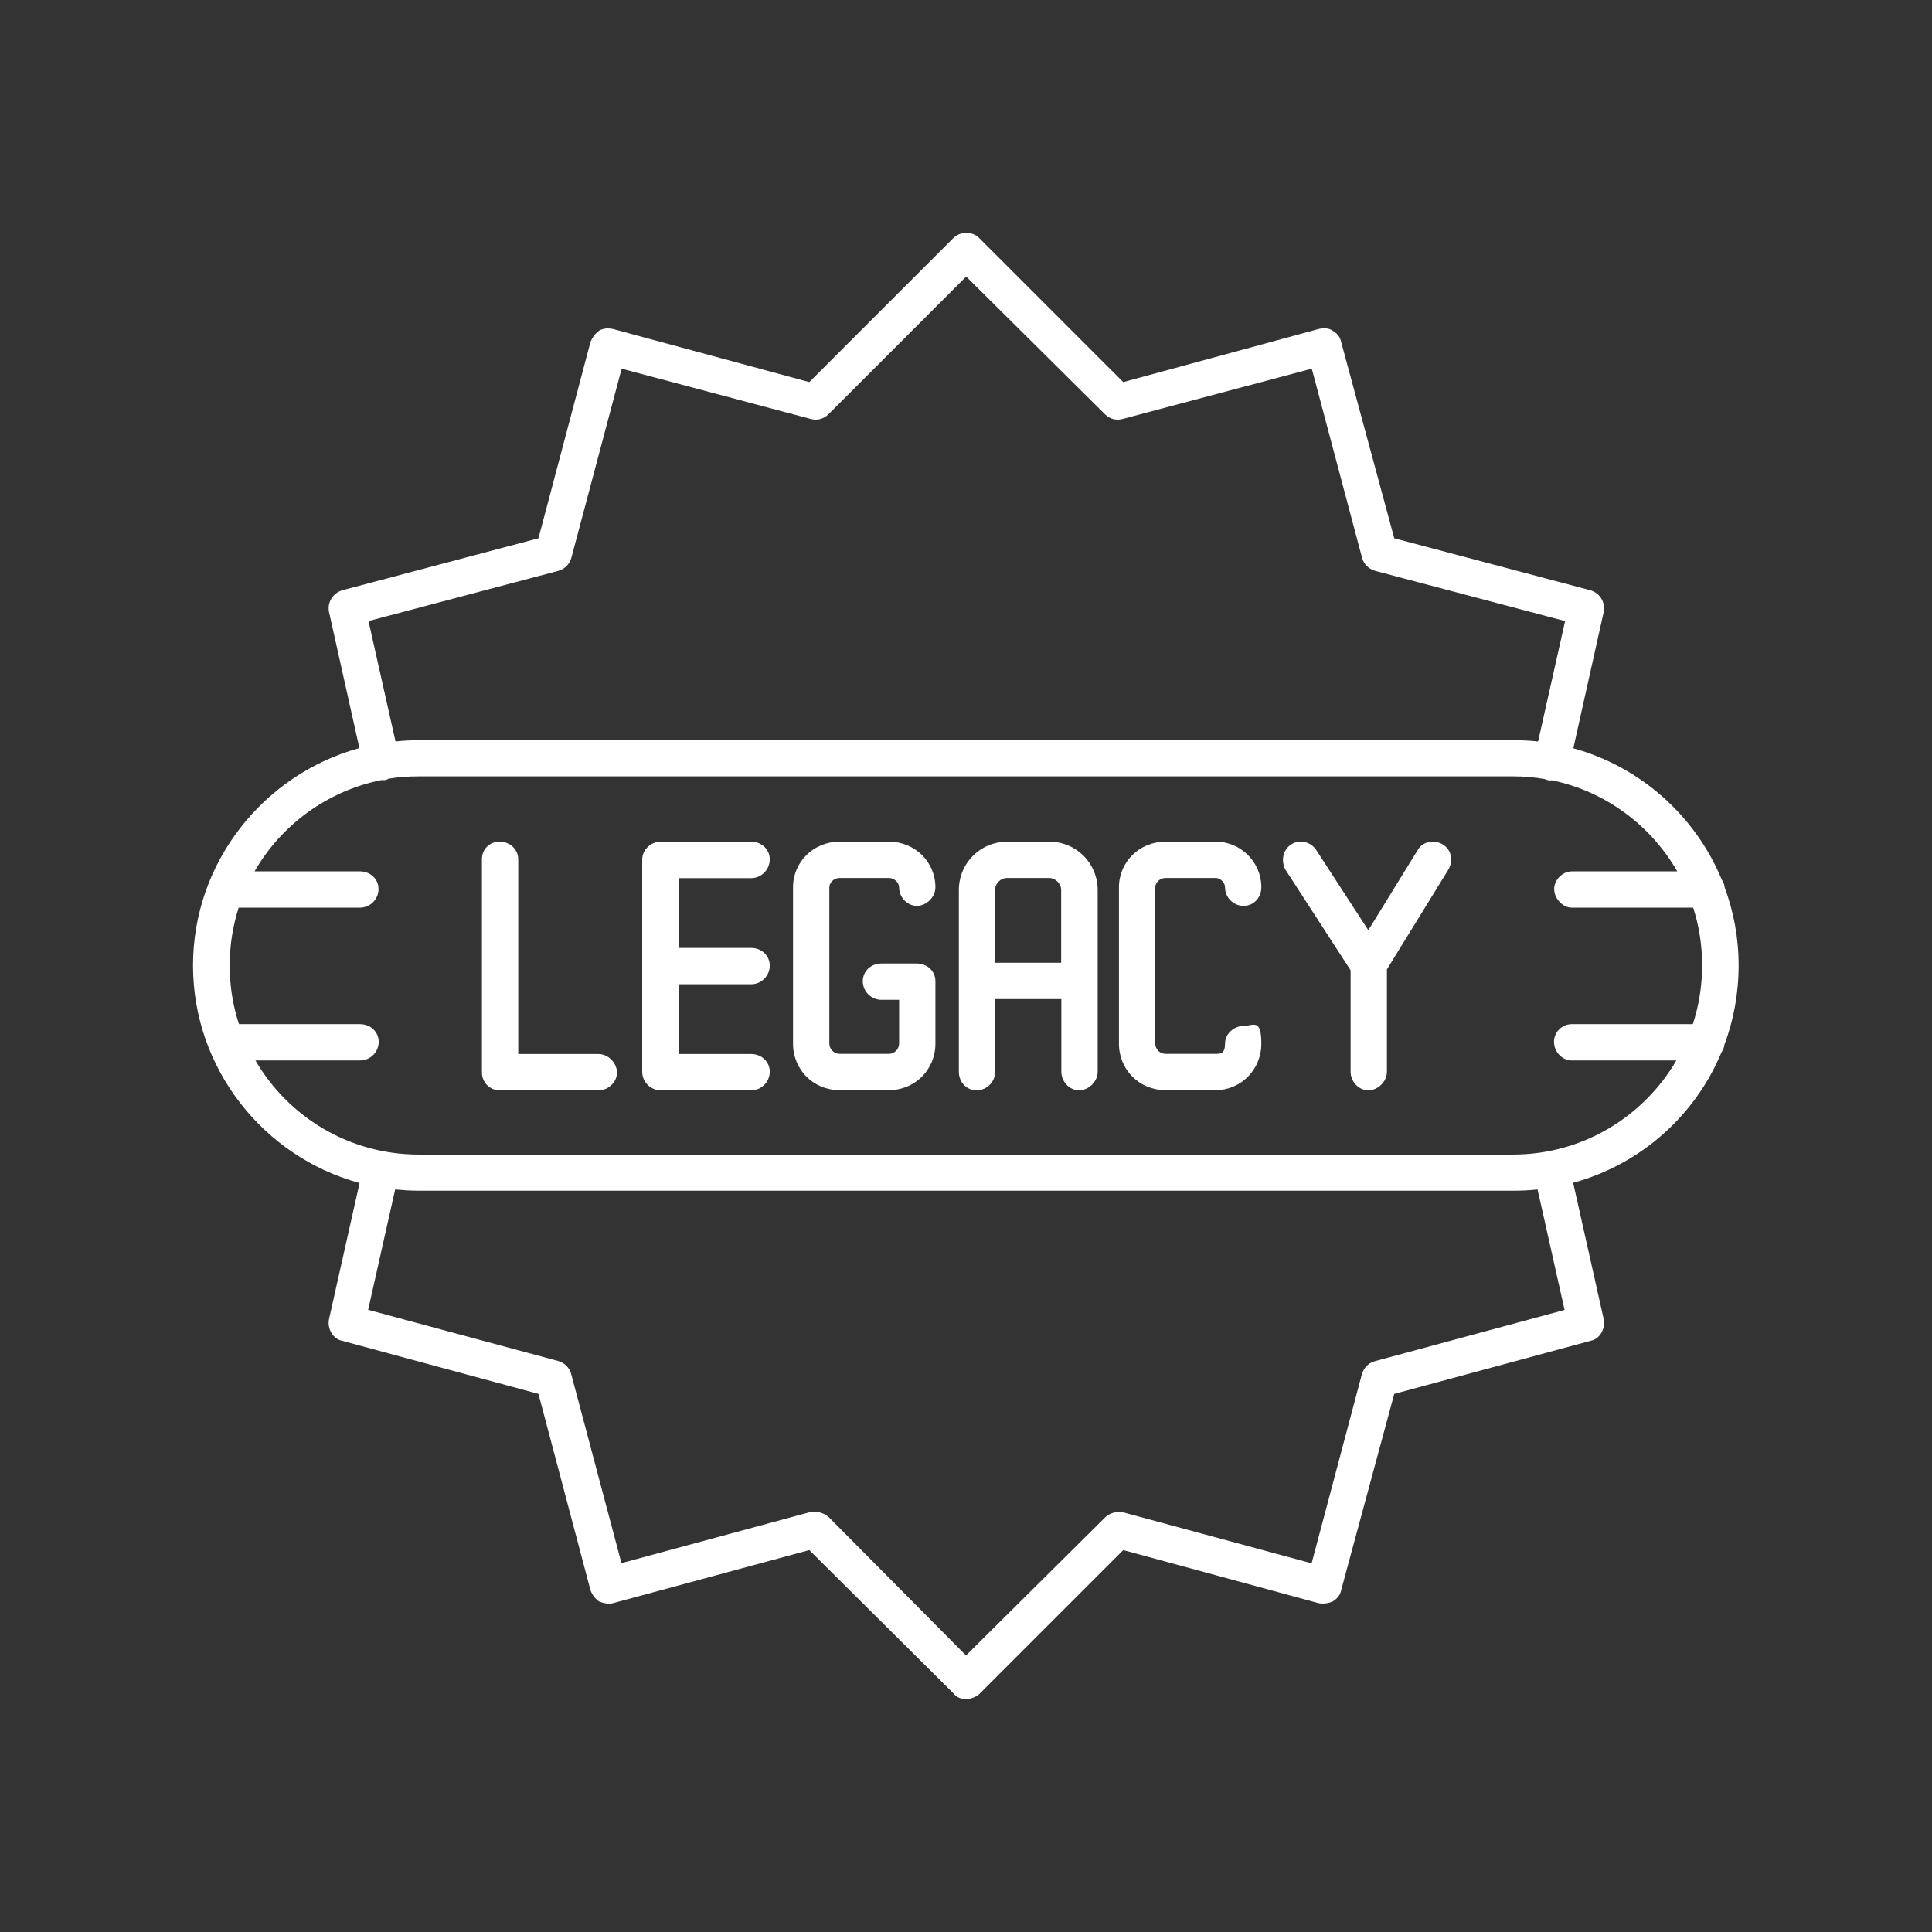
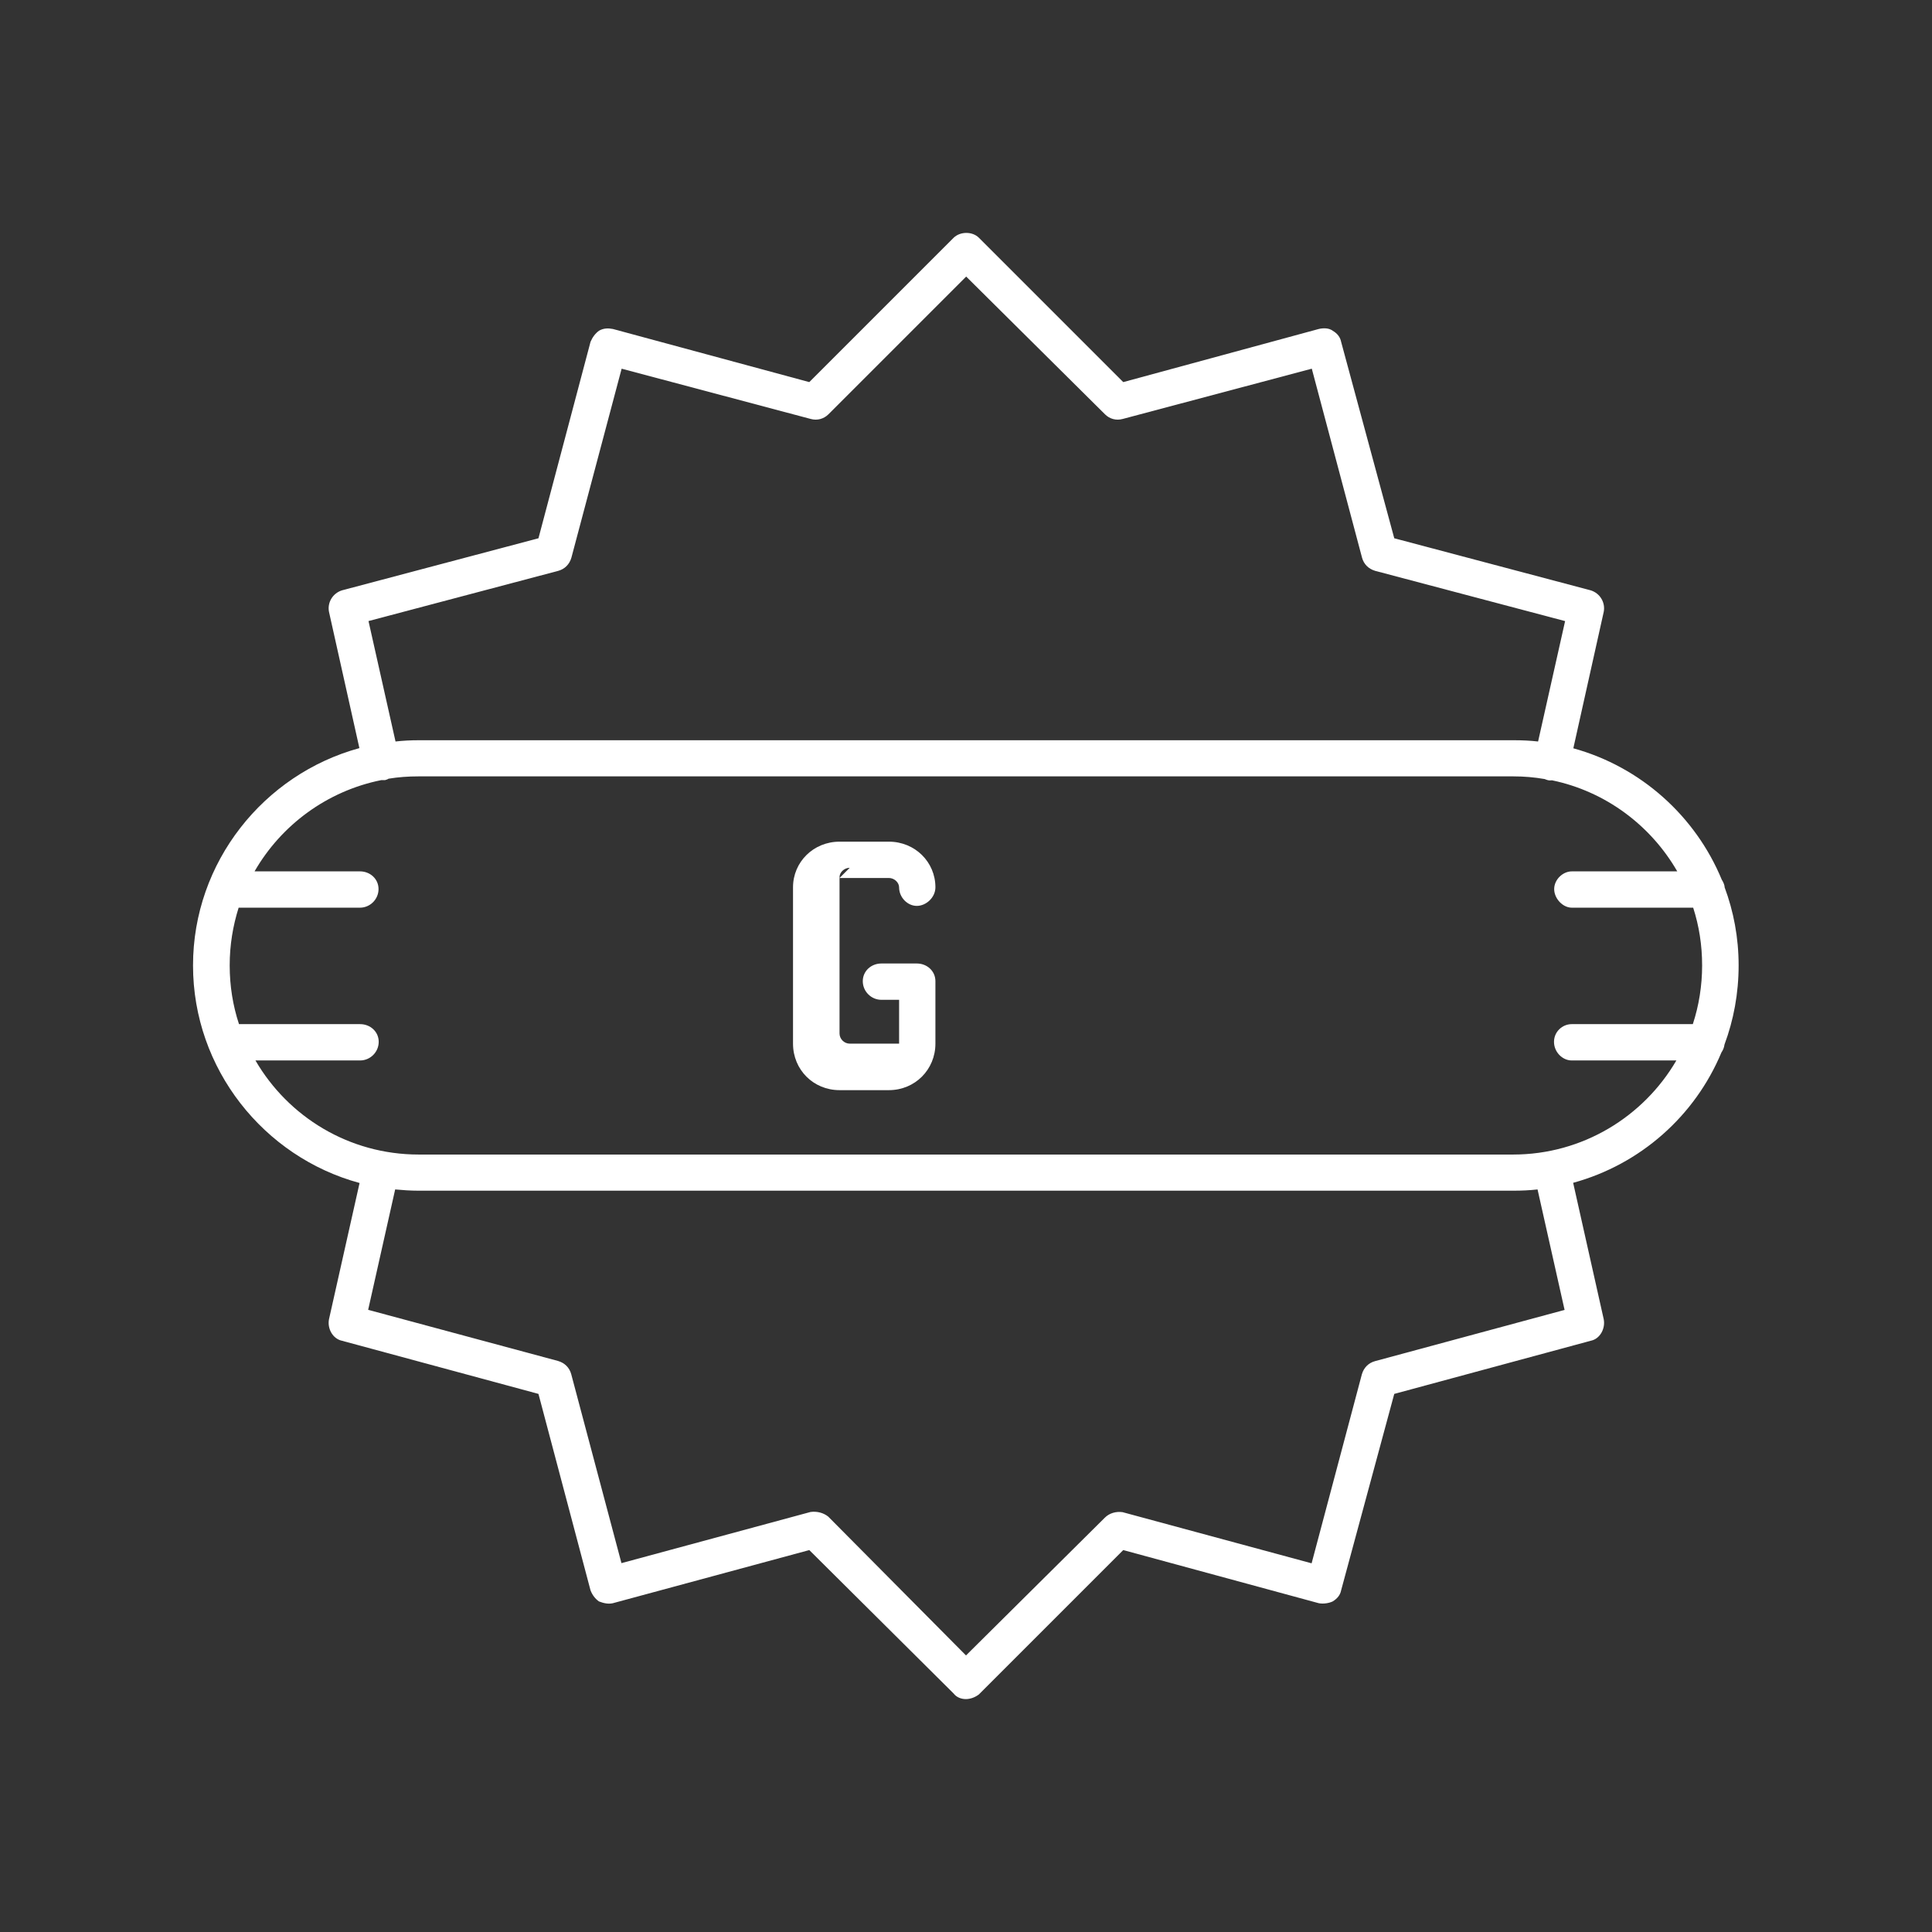
<svg xmlns="http://www.w3.org/2000/svg" id="Layer_1" data-name="Layer 1" version="1.1" viewBox="0 0 1080 1080">
  <rect x="0" y="0" width="1080" height="1080" fill="#333333" stroke="none" />
  <defs>
    <style>
      .cls-1 {
        fill: #fff;
        fill-rule: evenodd;
        stroke-width: 0px;
      }
    </style>
  </defs>
  <path class="cls-1" d="M964.1,495.8c-.2-1.4-.8-2.8-1.6-4-14.7-35.6-45.3-63.1-83-73.5l17-76.3c1-5.2-2.1-10.4-7.3-12l-109.8-29.1-29.7-109.8c-.5-2.6-2.1-4.7-4.7-6.2-2.1-1.6-5.2-1.6-7.8-1l-109.3,29.7-80.7-80.7c-3.6-3.6-10.4-3.6-14.1,0l-80.7,80.7-109.8-29.7c-2.6-.5-5.2-.5-7.8,1-2.1,1.6-3.6,3.6-4.7,6.2l-29.1,109.8-109.8,29.1c-5.2,1.6-8.3,6.8-7.3,12l17,76.2c-53.4,14.6-93,63.7-93,121.5s39.6,107.1,93.1,121.6l-17.1,76.2c-1,5.2,2.1,10.9,7.3,12l109.8,29.7,29.1,109.8c1,2.6,2.6,4.7,4.7,6.2,2.6,1,5.2,1.6,7.8,1l109.8-29.7,80.7,80.2c1.6,2.1,4.2,3.1,6.8,3.1s5.2-1,7.3-2.6l80.7-80.7,109.3,29.7c2.6.5,5.7,0,7.8-1,2.6-1.6,4.2-3.6,4.7-6.2l29.7-109.8,109.8-29.7c5.2-1,8.3-6.8,7.3-12l-17.1-76.3c37.6-10.3,68.1-37.4,82.9-72.9h0c.9-1.3,1.5-2.8,1.7-4.4,5.1-13.7,7.9-28.6,7.9-44.2s-2.8-30.2-7.9-43.9ZM312.1,319.1c3.6-1,6.2-3.6,7.3-7.3l28.1-105.7,105.7,28.1c3.6,1,7.3,0,9.9-2.6l77-77,77.6,77c2.6,2.6,6.2,3.6,9.9,2.6l105.7-28.1,28.1,105.7c1,3.6,3.6,6.2,7.3,7.3l106.2,28.1-15.1,67.3c-4.4-.5-8.9-.7-13.5-.7H234.1c-4.4,0-8.7.2-13,.7l-15.1-67.3h-.1l106.2-28.1ZM768.6,760.9c-3.6,1-6.2,3.6-7.3,7.3l-28.1,105.7-105.7-28.6c-3.6-.5-7.3.5-9.9,3.1l-77.6,77-77-77.6c-2.6-2.1-6.2-3.1-9.9-2.6l-105.7,28.6-28.1-105.7c-1-3.6-3.6-6.2-7.3-7.3l-106.2-28.6,15.1-67.3c4.3.4,8.6.7,13,.7h612.1c4.6,0,9.1-.2,13.5-.7l15.1,67.3h.2c0,0-106.2,28.7-106.2,28.7ZM946.3,572.5h-67.7c-5.2,0-9.9,4.2-9.9,9.9s4.7,10.4,9.9,10.4h58.5c-18.3,31.4-52.4,52.6-91.3,52.6h.3-.3s0,0,0,0H234.1c-39,0-73-21.1-91.3-52.6h58.5c5.7,0,10.4-4.7,10.4-10.4s-4.7-9.9-10.4-9.9h-67.7c-3.4-10.3-5.2-21.3-5.2-32.8s1.8-22.1,5-32.3h67.8c5.7,0,10.4-4.7,10.4-10.4s-4.7-9.9-10.4-9.9h-58.9c14.9-25.9,40.5-44.9,70.8-51h2.1c.7-.2,1.4-.4,2-.8,5.4-.9,11-1.3,16.7-1.3h612.1c6,0,11.8.5,17.5,1.5.6.2,1.1.5,1.7.6.8.2,1.6.2,2.4.1,29.9,6.2,55.2,25.2,70,50.9h-58.9c-5.2,0-9.9,4.7-9.9,9.9s4.7,10.4,9.9,10.4h67.8c3.3,10.2,5,21,5,32.3s-1.8,22.5-5.2,32.8Z" />
-   <path class="cls-1" d="M806.6,472.1h0c-5.2-3.1-11.4-1.6-14.1,3.1l-27.6,44.8-29.1-44.8c-3.1-4.7-9.4-6.2-14.1-3.1-4.7,3.1-5.7,9.4-3.1,14.1l36.4,56.2v56.7c0,5.7,4.7,10.4,9.9,10.4s10.4-4.7,10.4-10.4v-57.2l34.3-55.7c3.1-5.2,1.6-11.5-3.1-14.1Z" />
-   <path class="cls-1" d="M419.9,490.9h0c5.7,0,10.4-4.8,10.4-10.5s-4.7-9.9-10.4-9.9h-50.5c-5.7,0-10.4,4.7-10.4,9.9v118.7c0,5.7,4.7,10.4,10.4,10.4h50.5c5.7,0,10.4-4.7,10.4-10.4s-4.7-9.9-10.4-9.9h-40.6v-39h40.6c5.7,0,10.4-4.7,10.4-10.4s-4.7-9.9-10.4-9.9h-40.6v-39h40.6Z" />
-   <path class="cls-1" d="M586.5,470.5h0s-23.4,0-23.4,0c-15.1,0-27.1,12-27.1,27.1v101.5c0,5.7,4.2,10.4,9.9,10.4s10.4-4.7,10.4-10.4v-40.6h37v40.6c0,5.7,4.7,10.4,9.9,10.4s10.4-4.7,10.4-10.4v-101.5c0-15.1-12-27.1-27.1-27.1ZM593.2,538.2h-37v-40.6c0-3.6,3.1-6.8,6.8-6.8h23.4c3.6,0,6.8,3.1,6.8,6.8v40.6Z" />
-   <path class="cls-1" d="M334.5,589.2h-44.8v-108.8c0-5.7-4.7-9.9-10.4-9.9s-9.9,4.2-9.9,9.9v119.2c0,5.2,4.2,9.9,9.9,9.9h55.2c5.7,0,10.4-4.7,10.4-9.9s-4.7-10.4-10.4-10.4Z" />
-   <path class="cls-1" d="M651.5,490.8h28.1c2.6,0,5.2,2.6,5.2,5.2,0,5.7,4.7,10.4,10.4,10.4s9.9-4.7,9.9-10.4c0-14.1-11.5-25.5-25.5-25.5h-28.1c-14.6,0-26,11.4-26,25.5v87.4c0,14.6,11.4,26,26,26h28.1c14.1,0,25.5-11.5,25.5-26s-4.7-9.9-9.9-9.9-10.4,4.2-10.4,9.9-2.6,5.7-5.2,5.7h-28.1c-3.1,0-5.7-2.6-5.7-5.7v-87.4c0-2.6,2.6-5.2,5.7-5.2Z" />
-   <path class="cls-1" d="M469.3,490.8h27.6c3.1,0,5.7,2.6,5.7,5.2,0,5.7,4.7,10.4,9.9,10.4s10.4-4.7,10.4-10.4c0-14.1-11.4-25.5-26-25.5h-27.6c-14.6,0-26,11.4-26,25.5v87.4c0,14.6,11.4,26,26,26h27.6c14.6,0,26-11.5,26-26v-34.9c0-5.7-4.7-9.9-10.4-9.9h-19.8c-5.7,0-10.4,4.2-10.4,9.9s4.7,10.4,10.4,10.4h9.9v24.5c0,3.1-2.6,5.7-5.7,5.7h-27.6c-3.1,0-5.7-2.6-5.7-5.7v-87.4c0-2.6,2.6-5.2,5.7-5.2Z" />
+   <path class="cls-1" d="M469.3,490.8h27.6c3.1,0,5.7,2.6,5.7,5.2,0,5.7,4.7,10.4,9.9,10.4s10.4-4.7,10.4-10.4c0-14.1-11.4-25.5-26-25.5h-27.6c-14.6,0-26,11.4-26,25.5v87.4c0,14.6,11.4,26,26,26h27.6c14.6,0,26-11.5,26-26v-34.9c0-5.7-4.7-9.9-10.4-9.9h-19.8c-5.7,0-10.4,4.2-10.4,9.9s4.7,10.4,10.4,10.4h9.9v24.5h-27.6c-3.1,0-5.7-2.6-5.7-5.7v-87.4c0-2.6,2.6-5.2,5.7-5.2Z" />
</svg>